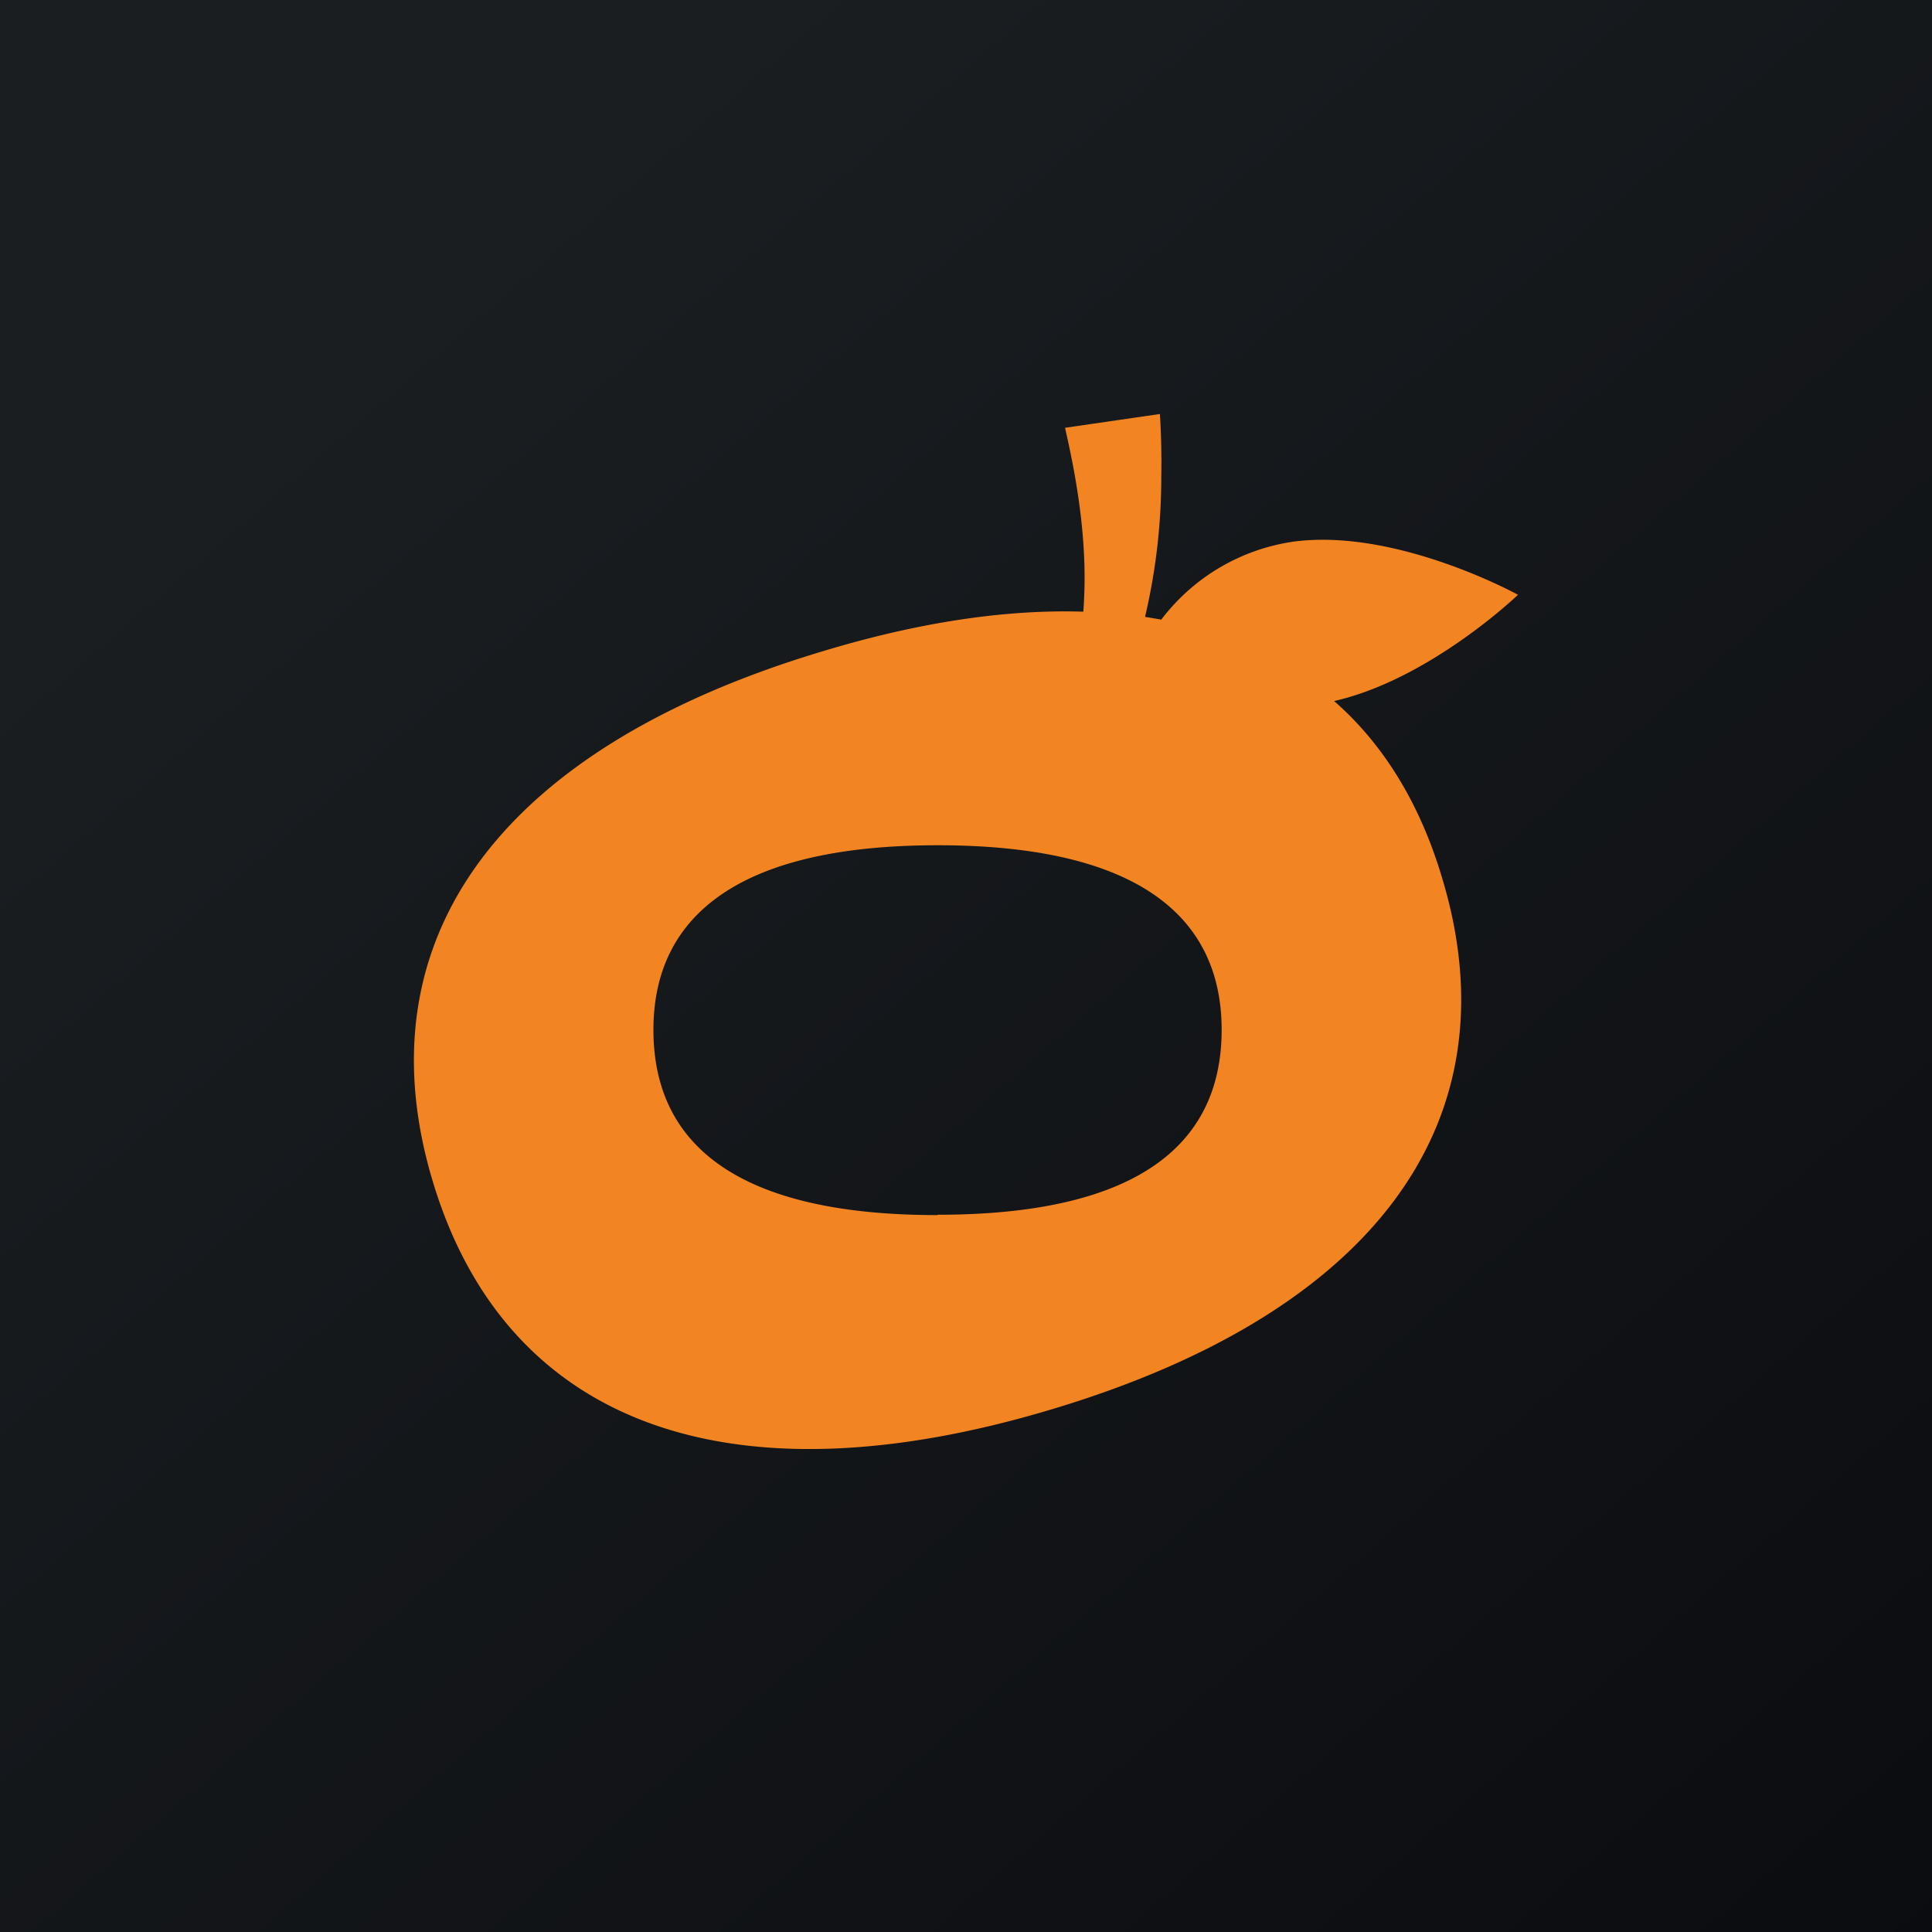
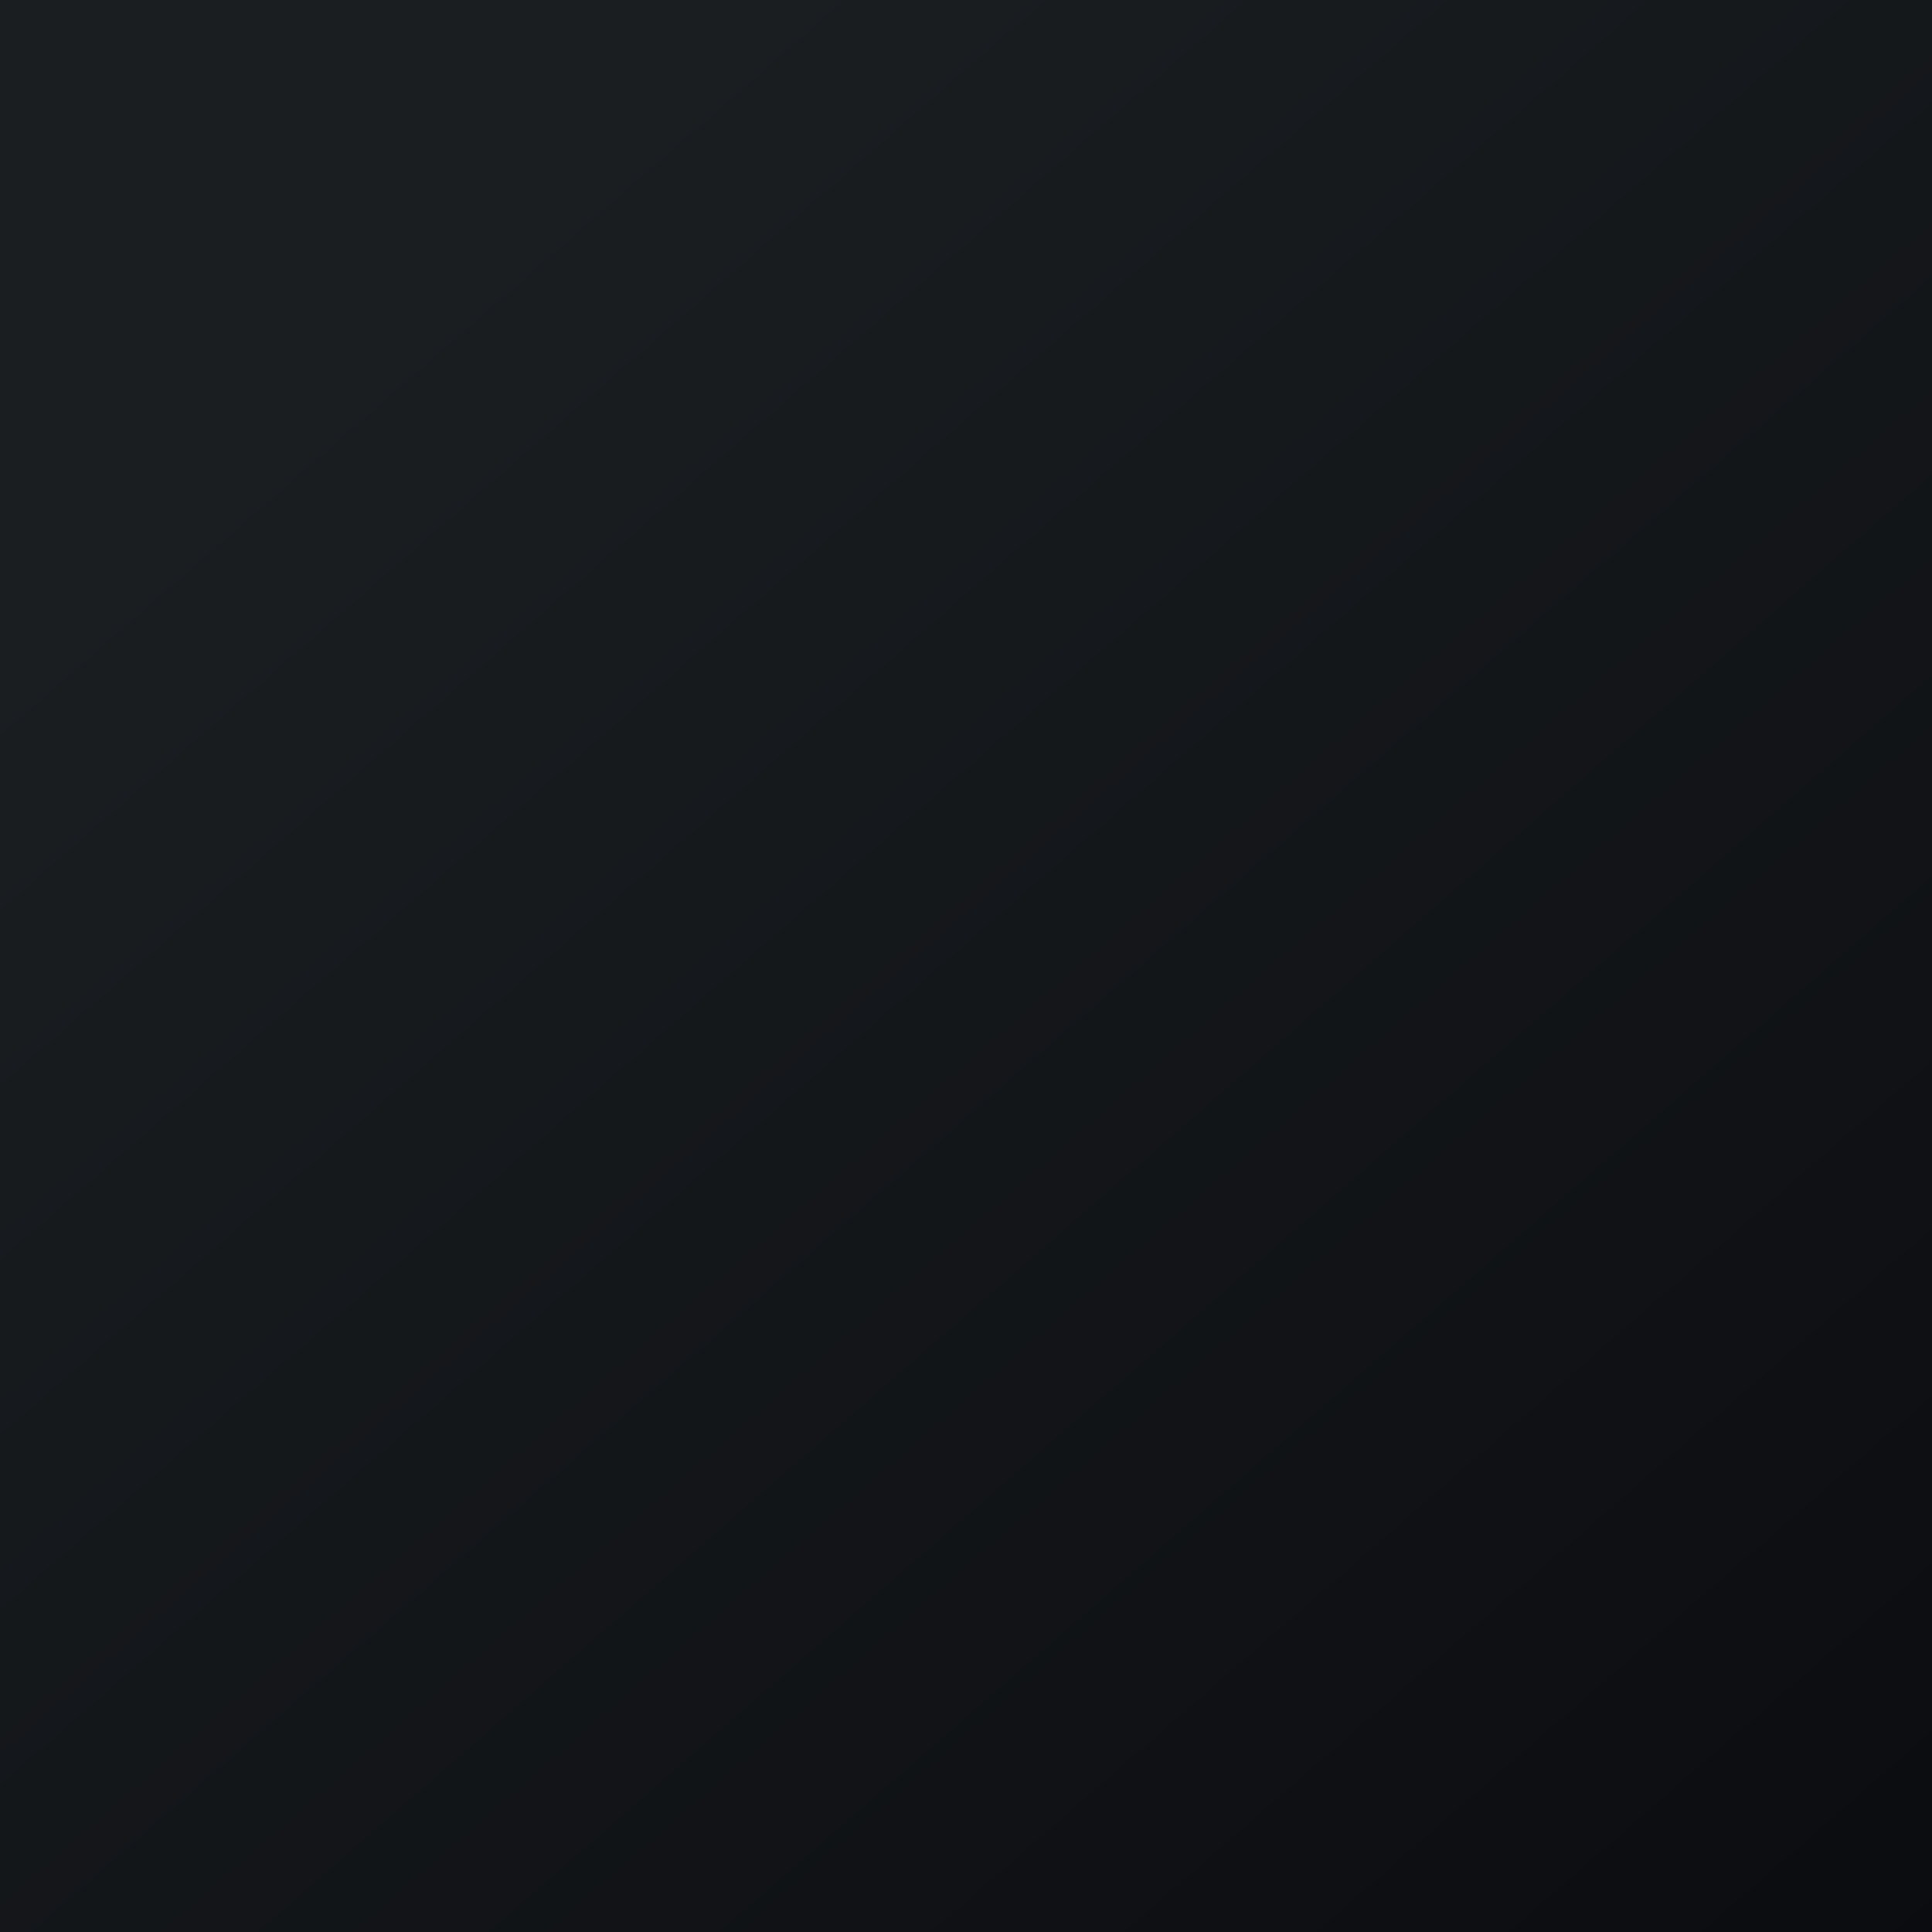
<svg xmlns="http://www.w3.org/2000/svg" width="56" height="56" viewBox="0 0 56 56">
  <path fill="url(#agekcvic4)" d="M0 0h56v56H0z" />
-   <path d="M38.67 20.32c2.78-.63 5.33-3.08 5.33-3.08s-3.52-1.94-6.51-1.54a5.86 5.86 0 0 0-3.83 2.26l-.47-.08c.31-1.32.47-2.68.47-4.04.01-.61 0-1.23-.04-1.84l-2.75.4c.4 1.73.67 3.55.53 5.33-2.23-.07-4.75.3-7.53 1.14-9.34 2.79-13.44 8.32-11.33 15.36 2.11 7.05 8.58 9.42 17.91 6.63 9.38-2.8 13.47-8.34 11.36-15.38-.64-2.17-1.7-3.9-3.14-5.16Zm-11.5 14.9c-5.67 0-8.23-1.96-8.23-5.37 0-3.36 2.56-5.35 8.24-5.35s8.23 1.99 8.23 5.35c0 3.4-2.55 5.36-8.23 5.36Z" fill="#F28522" />
  <defs>
    <linearGradient id="agekcvic4" x1="10.42" y1="9.71" x2="68.15" y2="76.02" gradientUnits="userSpaceOnUse">
      <stop stop-color="#1A1E21" />
      <stop offset="1" stop-color="#06060A" />
    </linearGradient>
  </defs>
</svg>